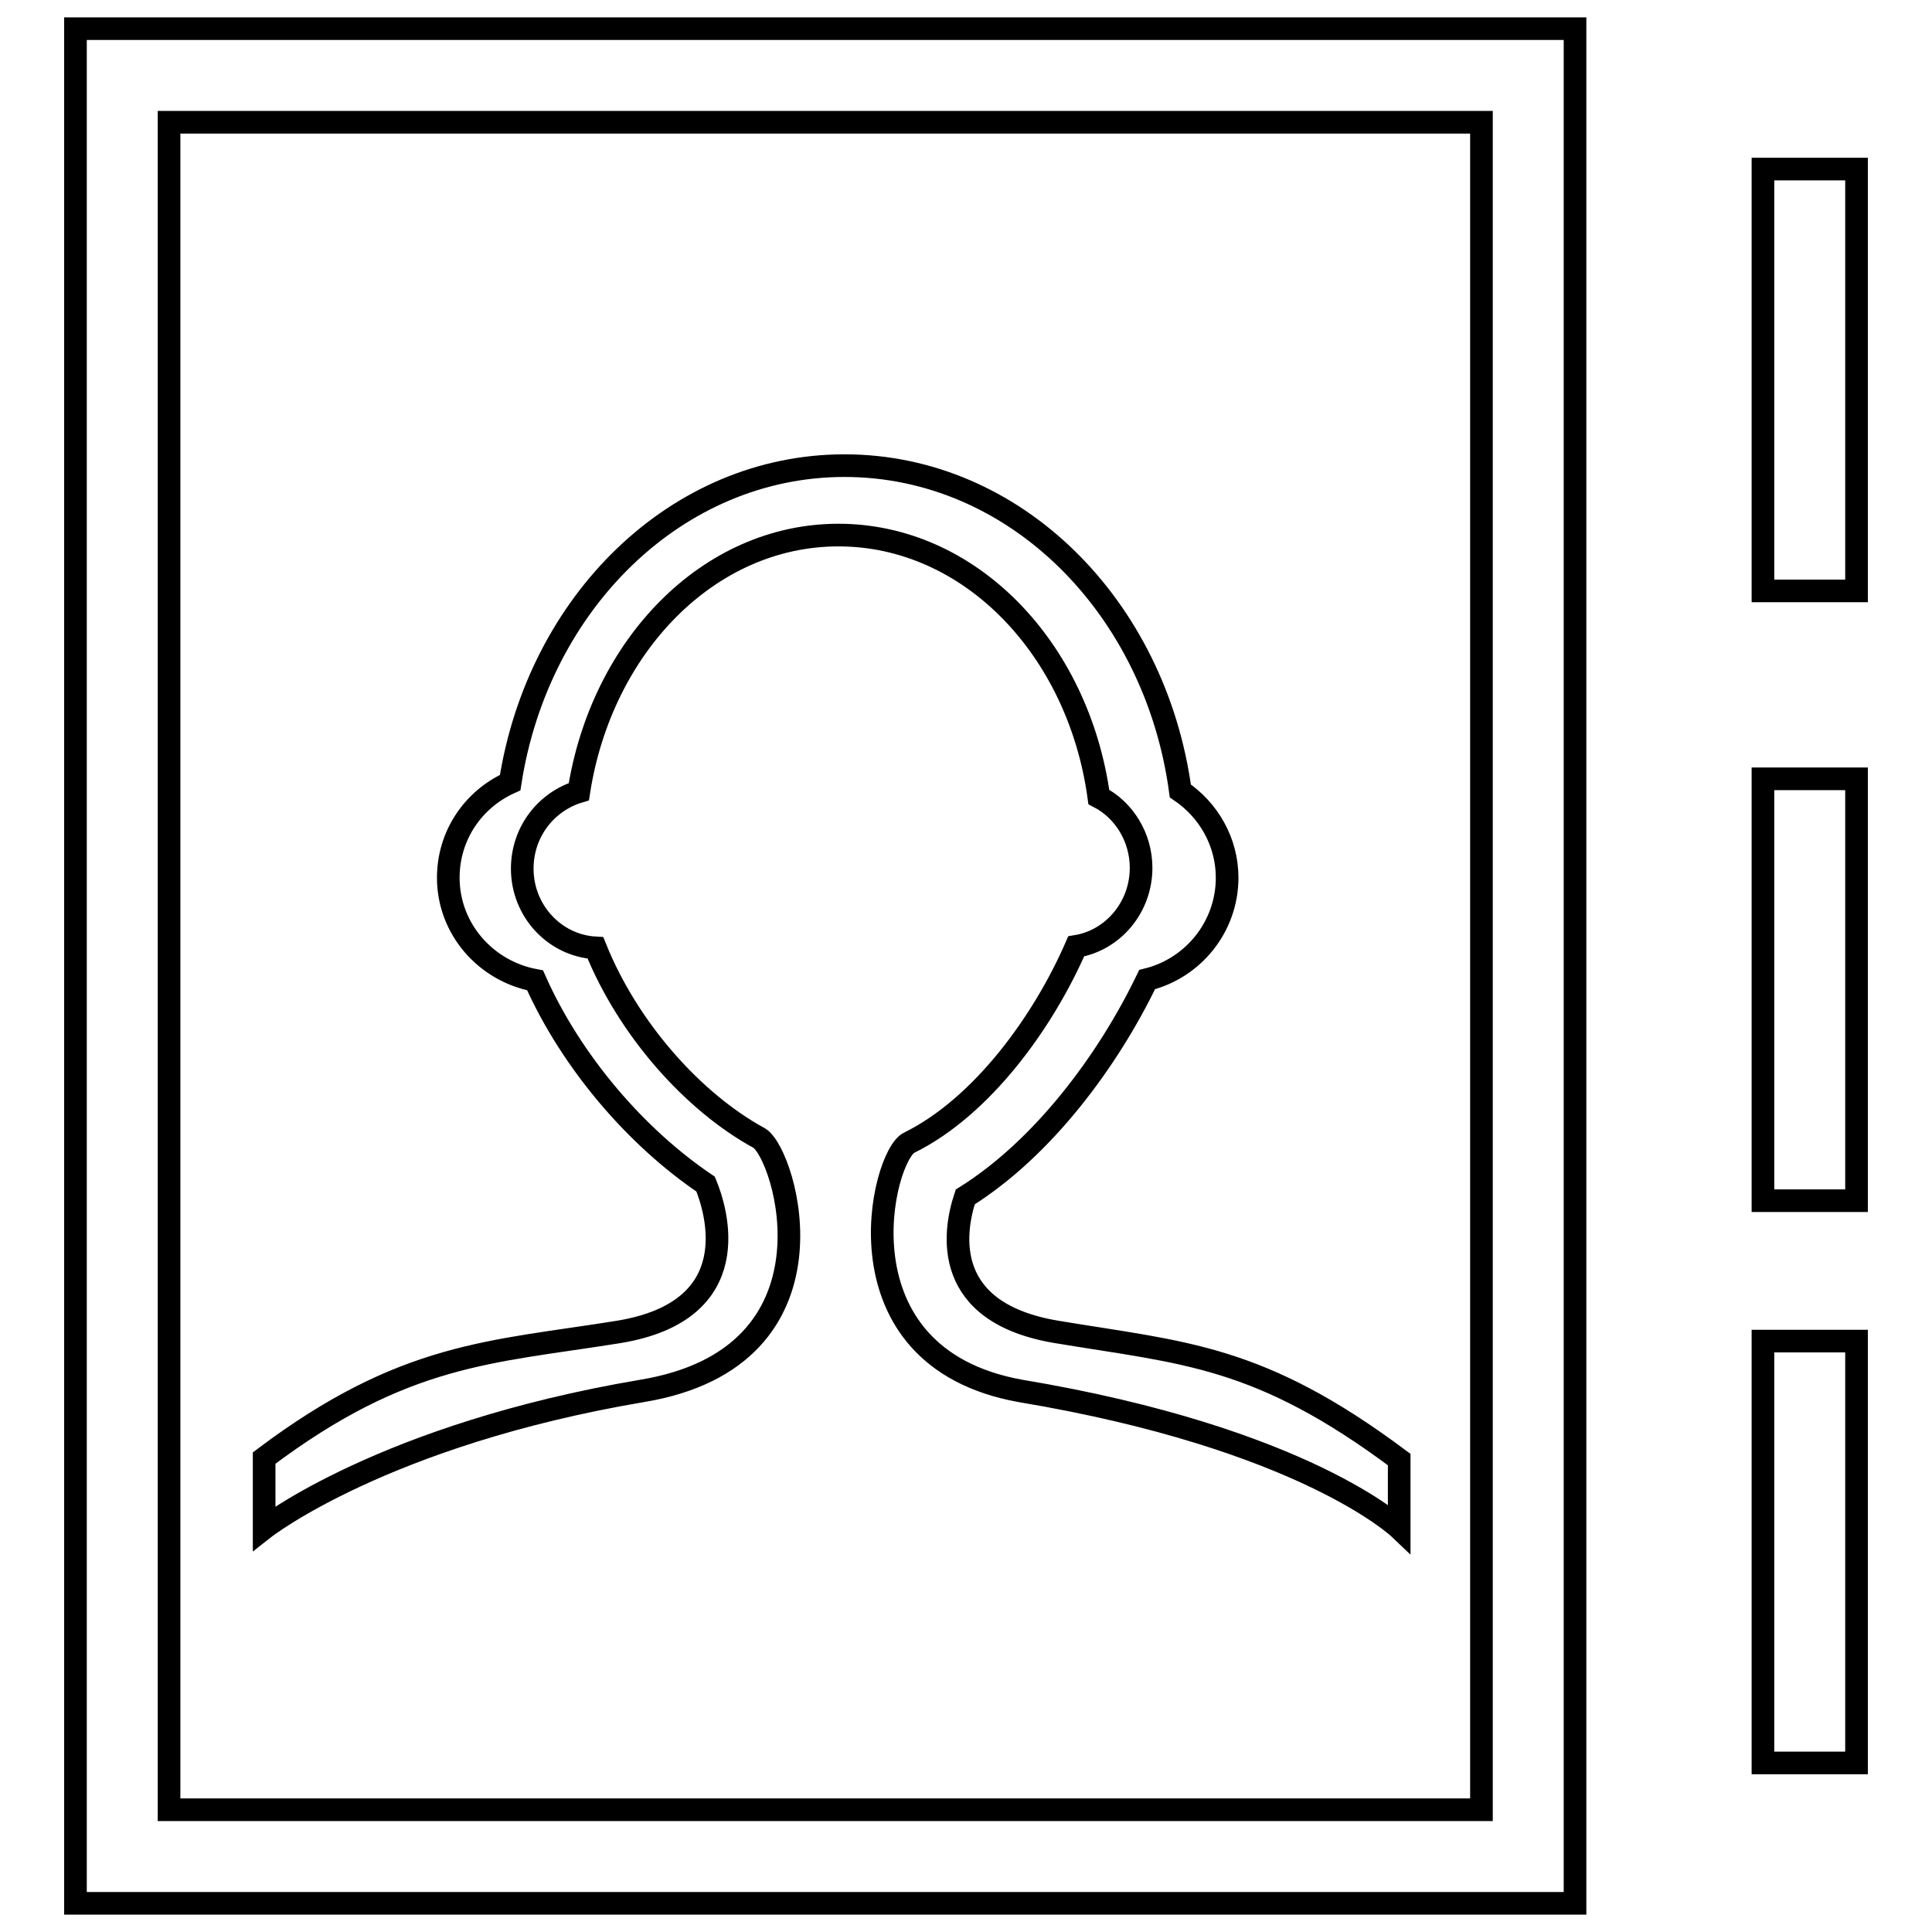
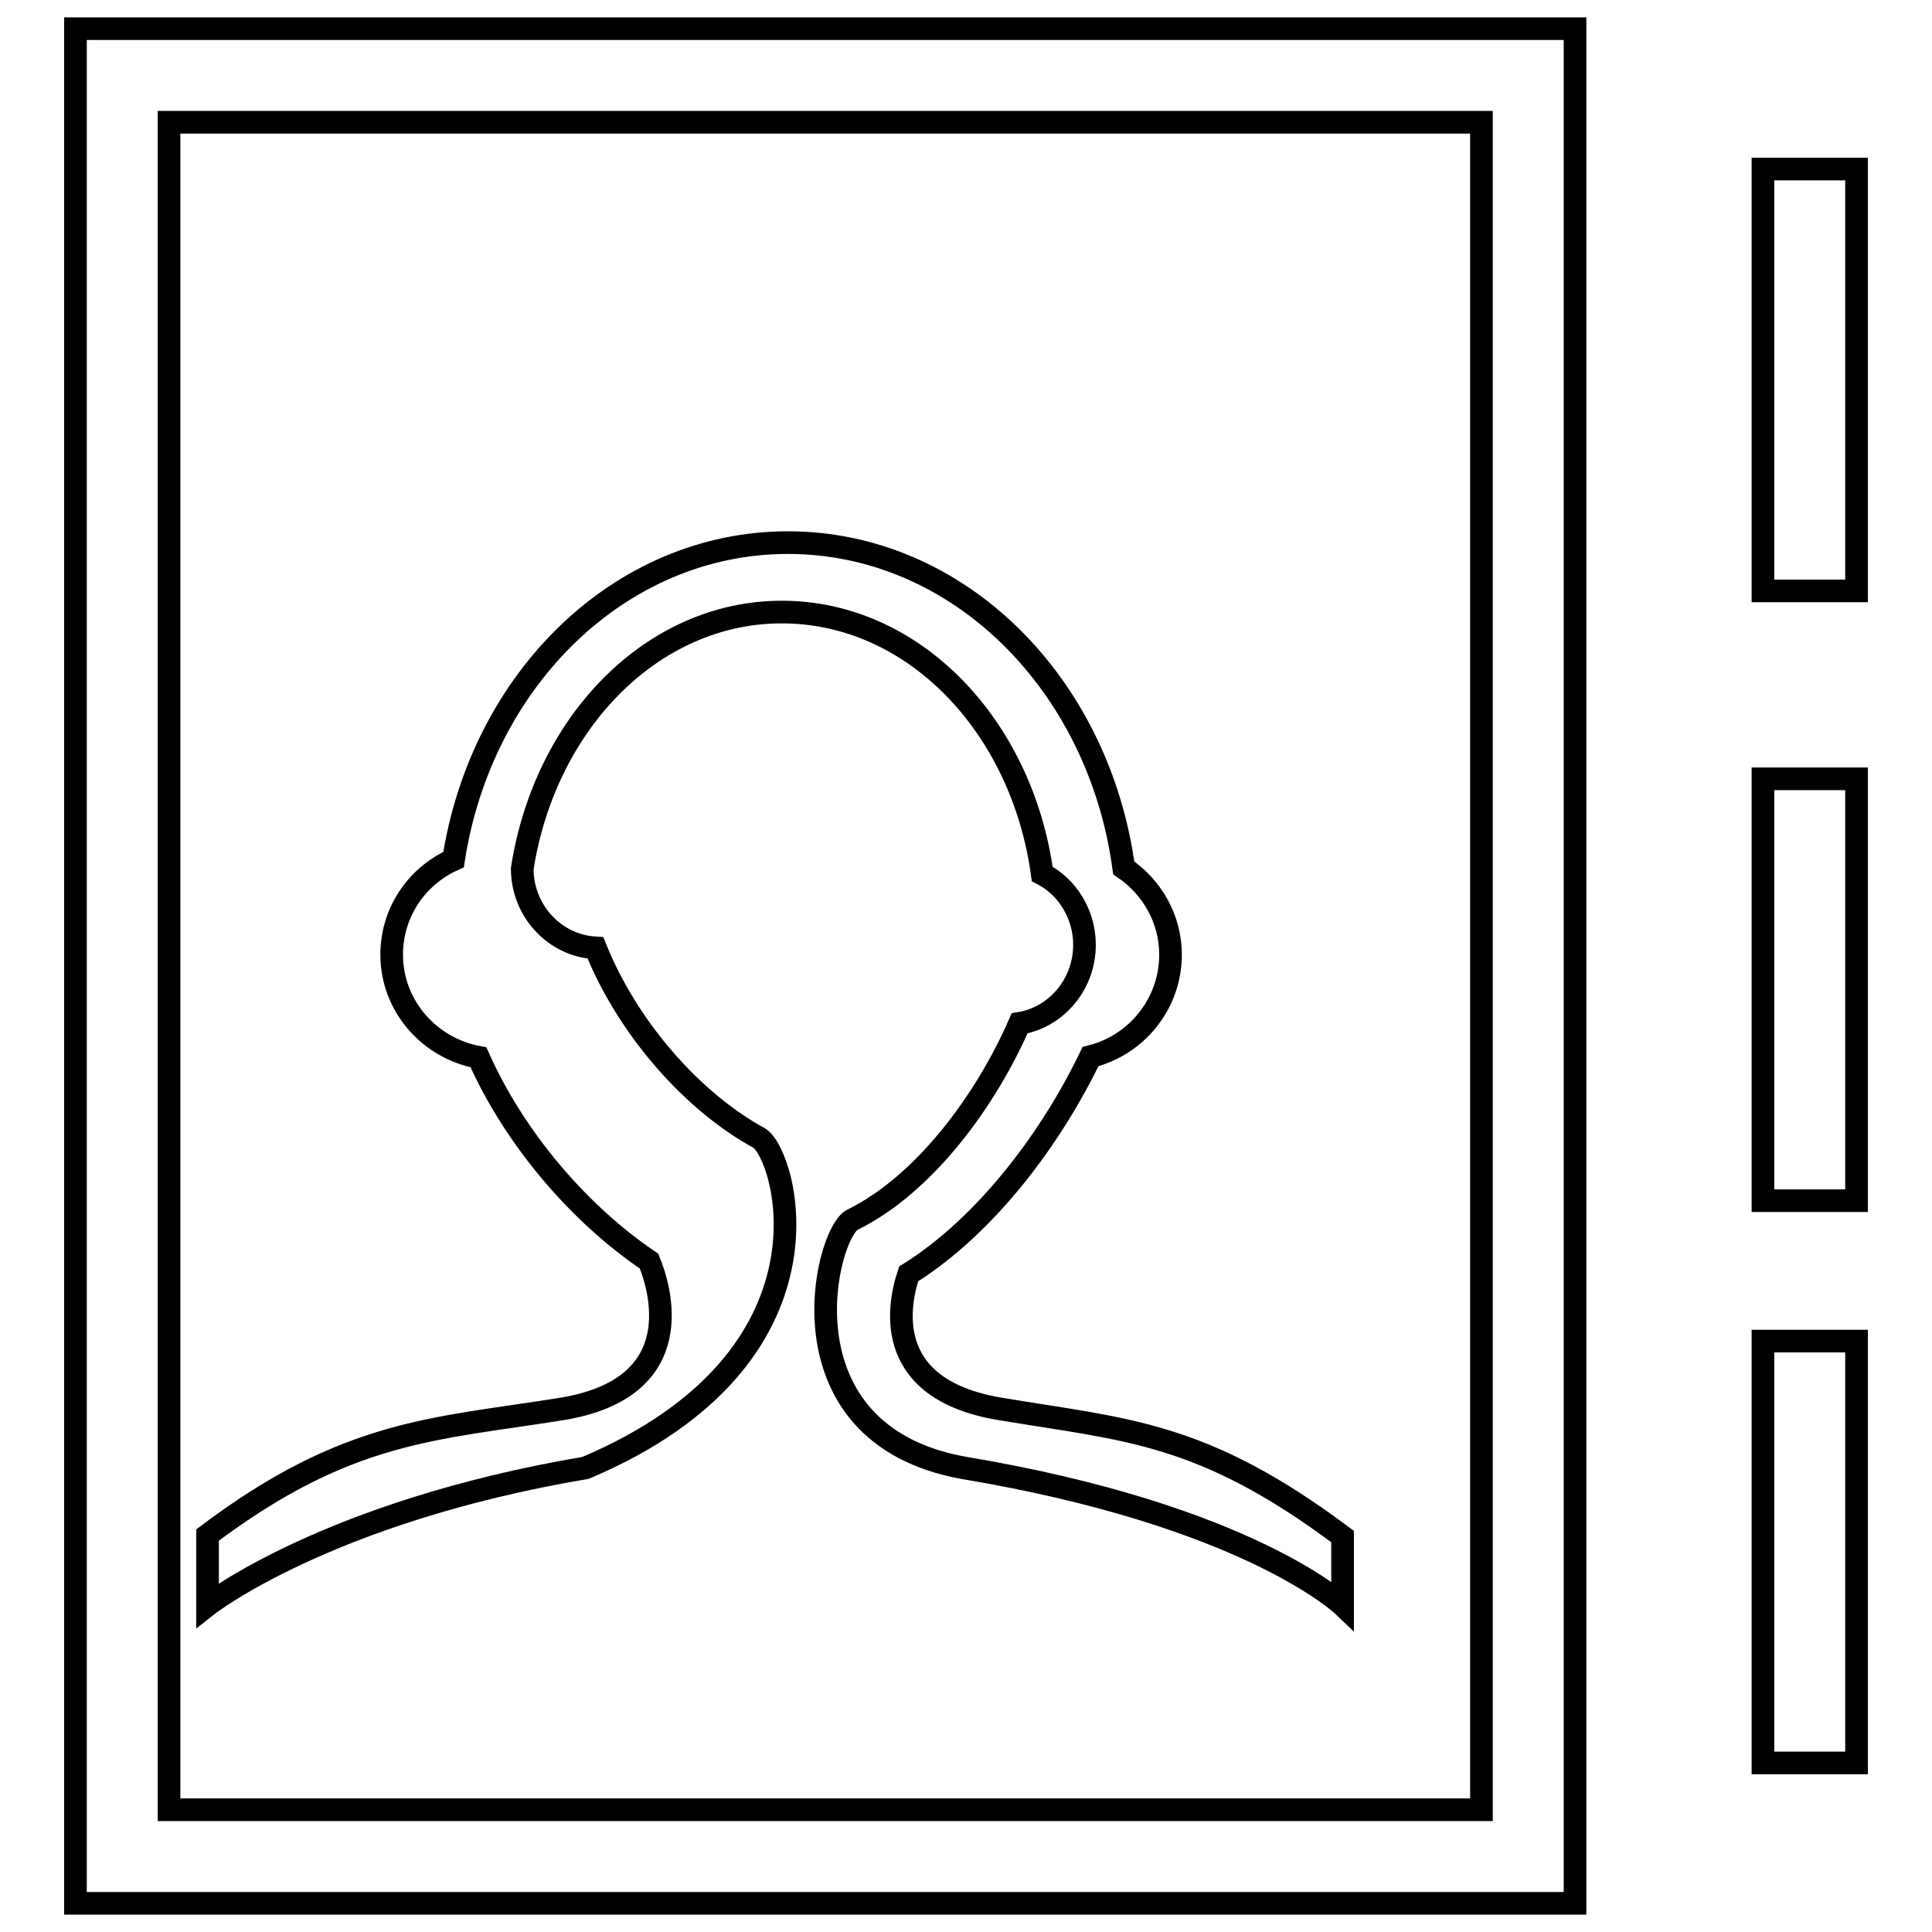
<svg xmlns="http://www.w3.org/2000/svg" version="1.1" x="0px" y="0px" viewBox="0 0 256 256" enable-background="new 0 0 256 256" xml:space="preserve">
  <g>
    <g>
-       <path stroke-width="3" fill-opacity="0" stroke="#000000" d="M10,252.2h198.7V3.8H10V252.2z M196.3,16.2v223.6H22.4V16.2H196.3z M233.6,22.4v55.9H246V22.4H233.6z M233.6,159.1H246v-55.9h-12.4V159.1z M233.6,233.6H246v-55.9h-12.4V233.6z M100.6,150.8c-8.8-4.8-17.4-14.5-21.7-25.2c-5.4-0.3-9.7-4.9-9.7-10.5c0-4.9,3.2-8.9,7.5-10.2c3-19.3,17.2-34,34.4-34c17.4,0,31.8,15,34.5,34.7c3.3,1.7,5.6,5.3,5.6,9.4c0,5.2-3.7,9.6-8.6,10.4c-4.3,9.9-12.4,21.2-22.1,26c-3.6,1.6-10.3,28.4,14.7,32.9c37.7,6.3,50.2,18.2,50.2,18.2v-9.1c-18.6-13.9-28.5-14.1-45.3-16.9c-15.3-2.5-13.8-13.1-12.2-17.9c10.4-6.5,19-18.2,24.1-28.8c6.1-1.5,10.6-7,10.6-13.5c0-4.8-2.5-9-6.2-11.5c-3.3-24.4-21.9-43.1-44.5-43.1c-22.2,0-40.6,18.1-44.3,42c-4.9,2.2-8.2,7-8.2,12.6c0,6.8,5,12.4,11.5,13.6c4.8,10.8,13.4,20.8,22.6,27c1.4,3.4,5.7,16.8-11.6,19.6c-16.8,2.7-28.3,2.7-46.9,16.7v9.3c0,0,15.8-12.4,50.1-18.2C112.3,179.8,104.1,152.9,100.6,150.8z" />
+       <path stroke-width="3" fill-opacity="0" stroke="#000000" d="M10,252.2h198.7V3.8H10V252.2z M196.3,16.2v223.6H22.4V16.2H196.3z M233.6,22.4v55.9H246V22.4H233.6z M233.6,159.1H246v-55.9h-12.4V159.1z M233.6,233.6H246v-55.9h-12.4V233.6z M100.6,150.8c-8.8-4.8-17.4-14.5-21.7-25.2c-5.4-0.3-9.7-4.9-9.7-10.5c3-19.3,17.2-34,34.4-34c17.4,0,31.8,15,34.5,34.7c3.3,1.7,5.6,5.3,5.6,9.4c0,5.2-3.7,9.6-8.6,10.4c-4.3,9.9-12.4,21.2-22.1,26c-3.6,1.6-10.3,28.4,14.7,32.9c37.7,6.3,50.2,18.2,50.2,18.2v-9.1c-18.6-13.9-28.5-14.1-45.3-16.9c-15.3-2.5-13.8-13.1-12.2-17.9c10.4-6.5,19-18.2,24.1-28.8c6.1-1.5,10.6-7,10.6-13.5c0-4.8-2.5-9-6.2-11.5c-3.3-24.4-21.9-43.1-44.5-43.1c-22.2,0-40.6,18.1-44.3,42c-4.9,2.2-8.2,7-8.2,12.6c0,6.8,5,12.4,11.5,13.6c4.8,10.8,13.4,20.8,22.6,27c1.4,3.4,5.7,16.8-11.6,19.6c-16.8,2.7-28.3,2.7-46.9,16.7v9.3c0,0,15.8-12.4,50.1-18.2C112.3,179.8,104.1,152.9,100.6,150.8z" />
    </g>
  </g>
</svg>